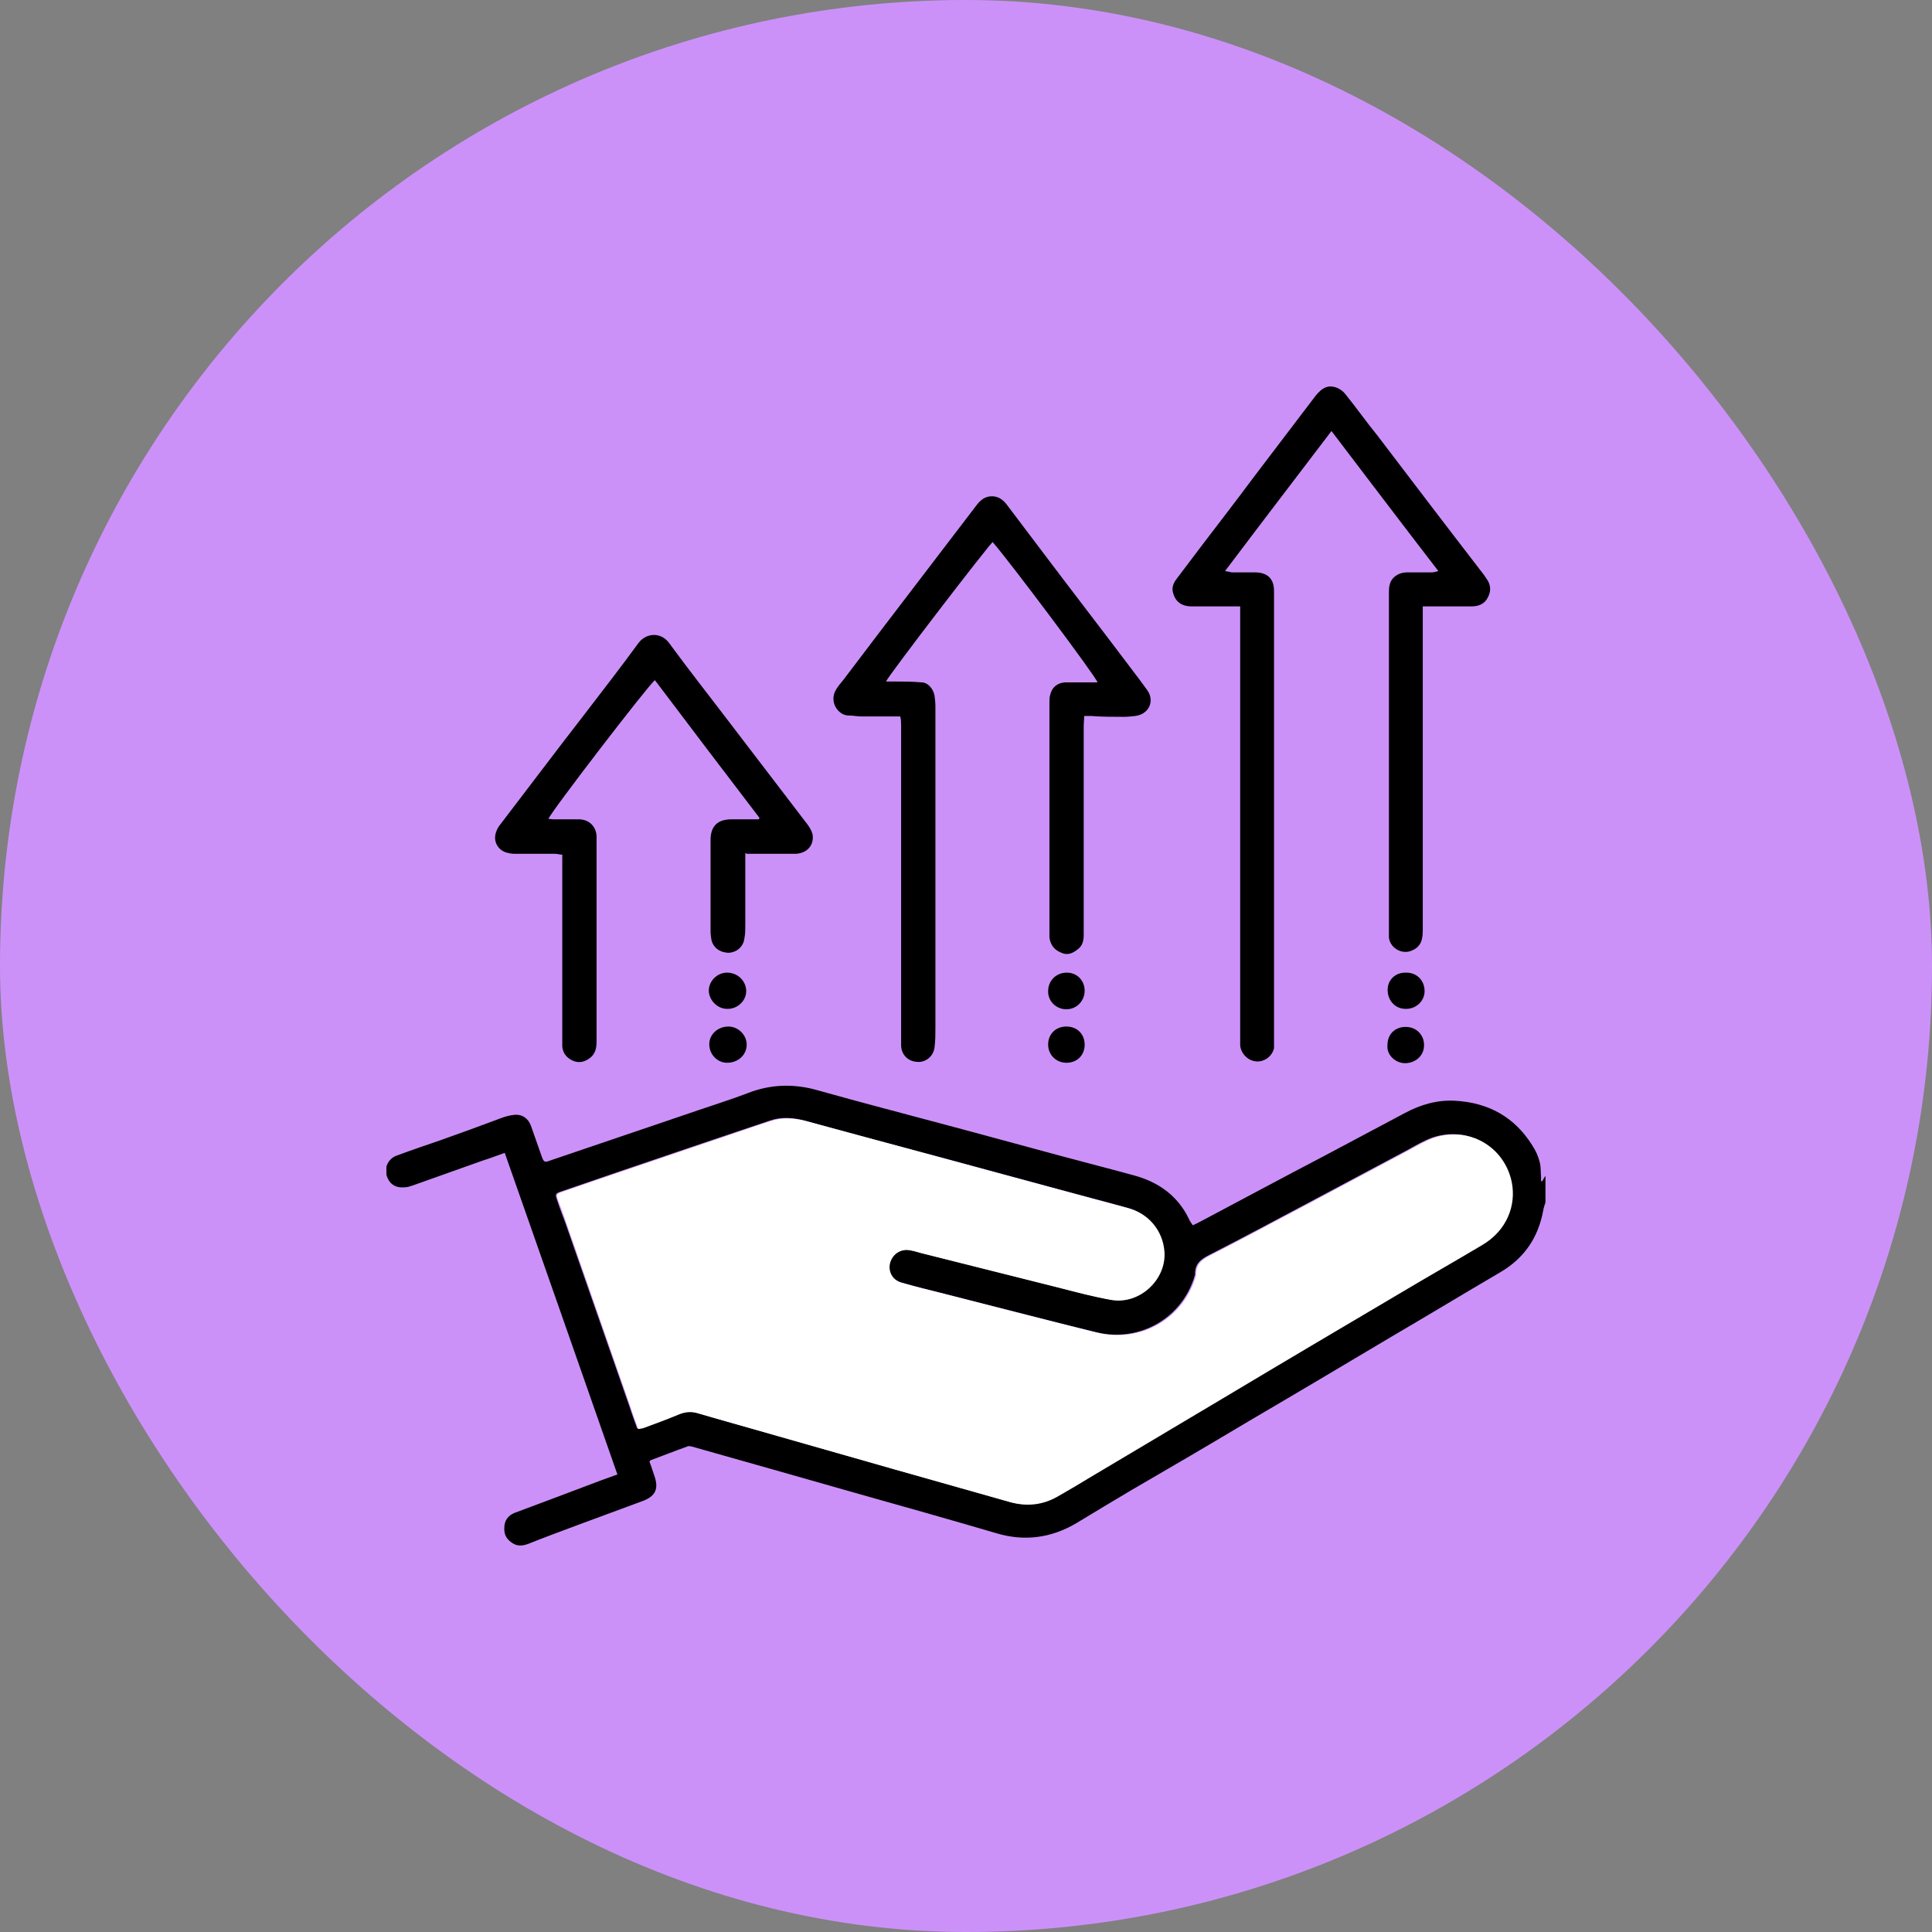
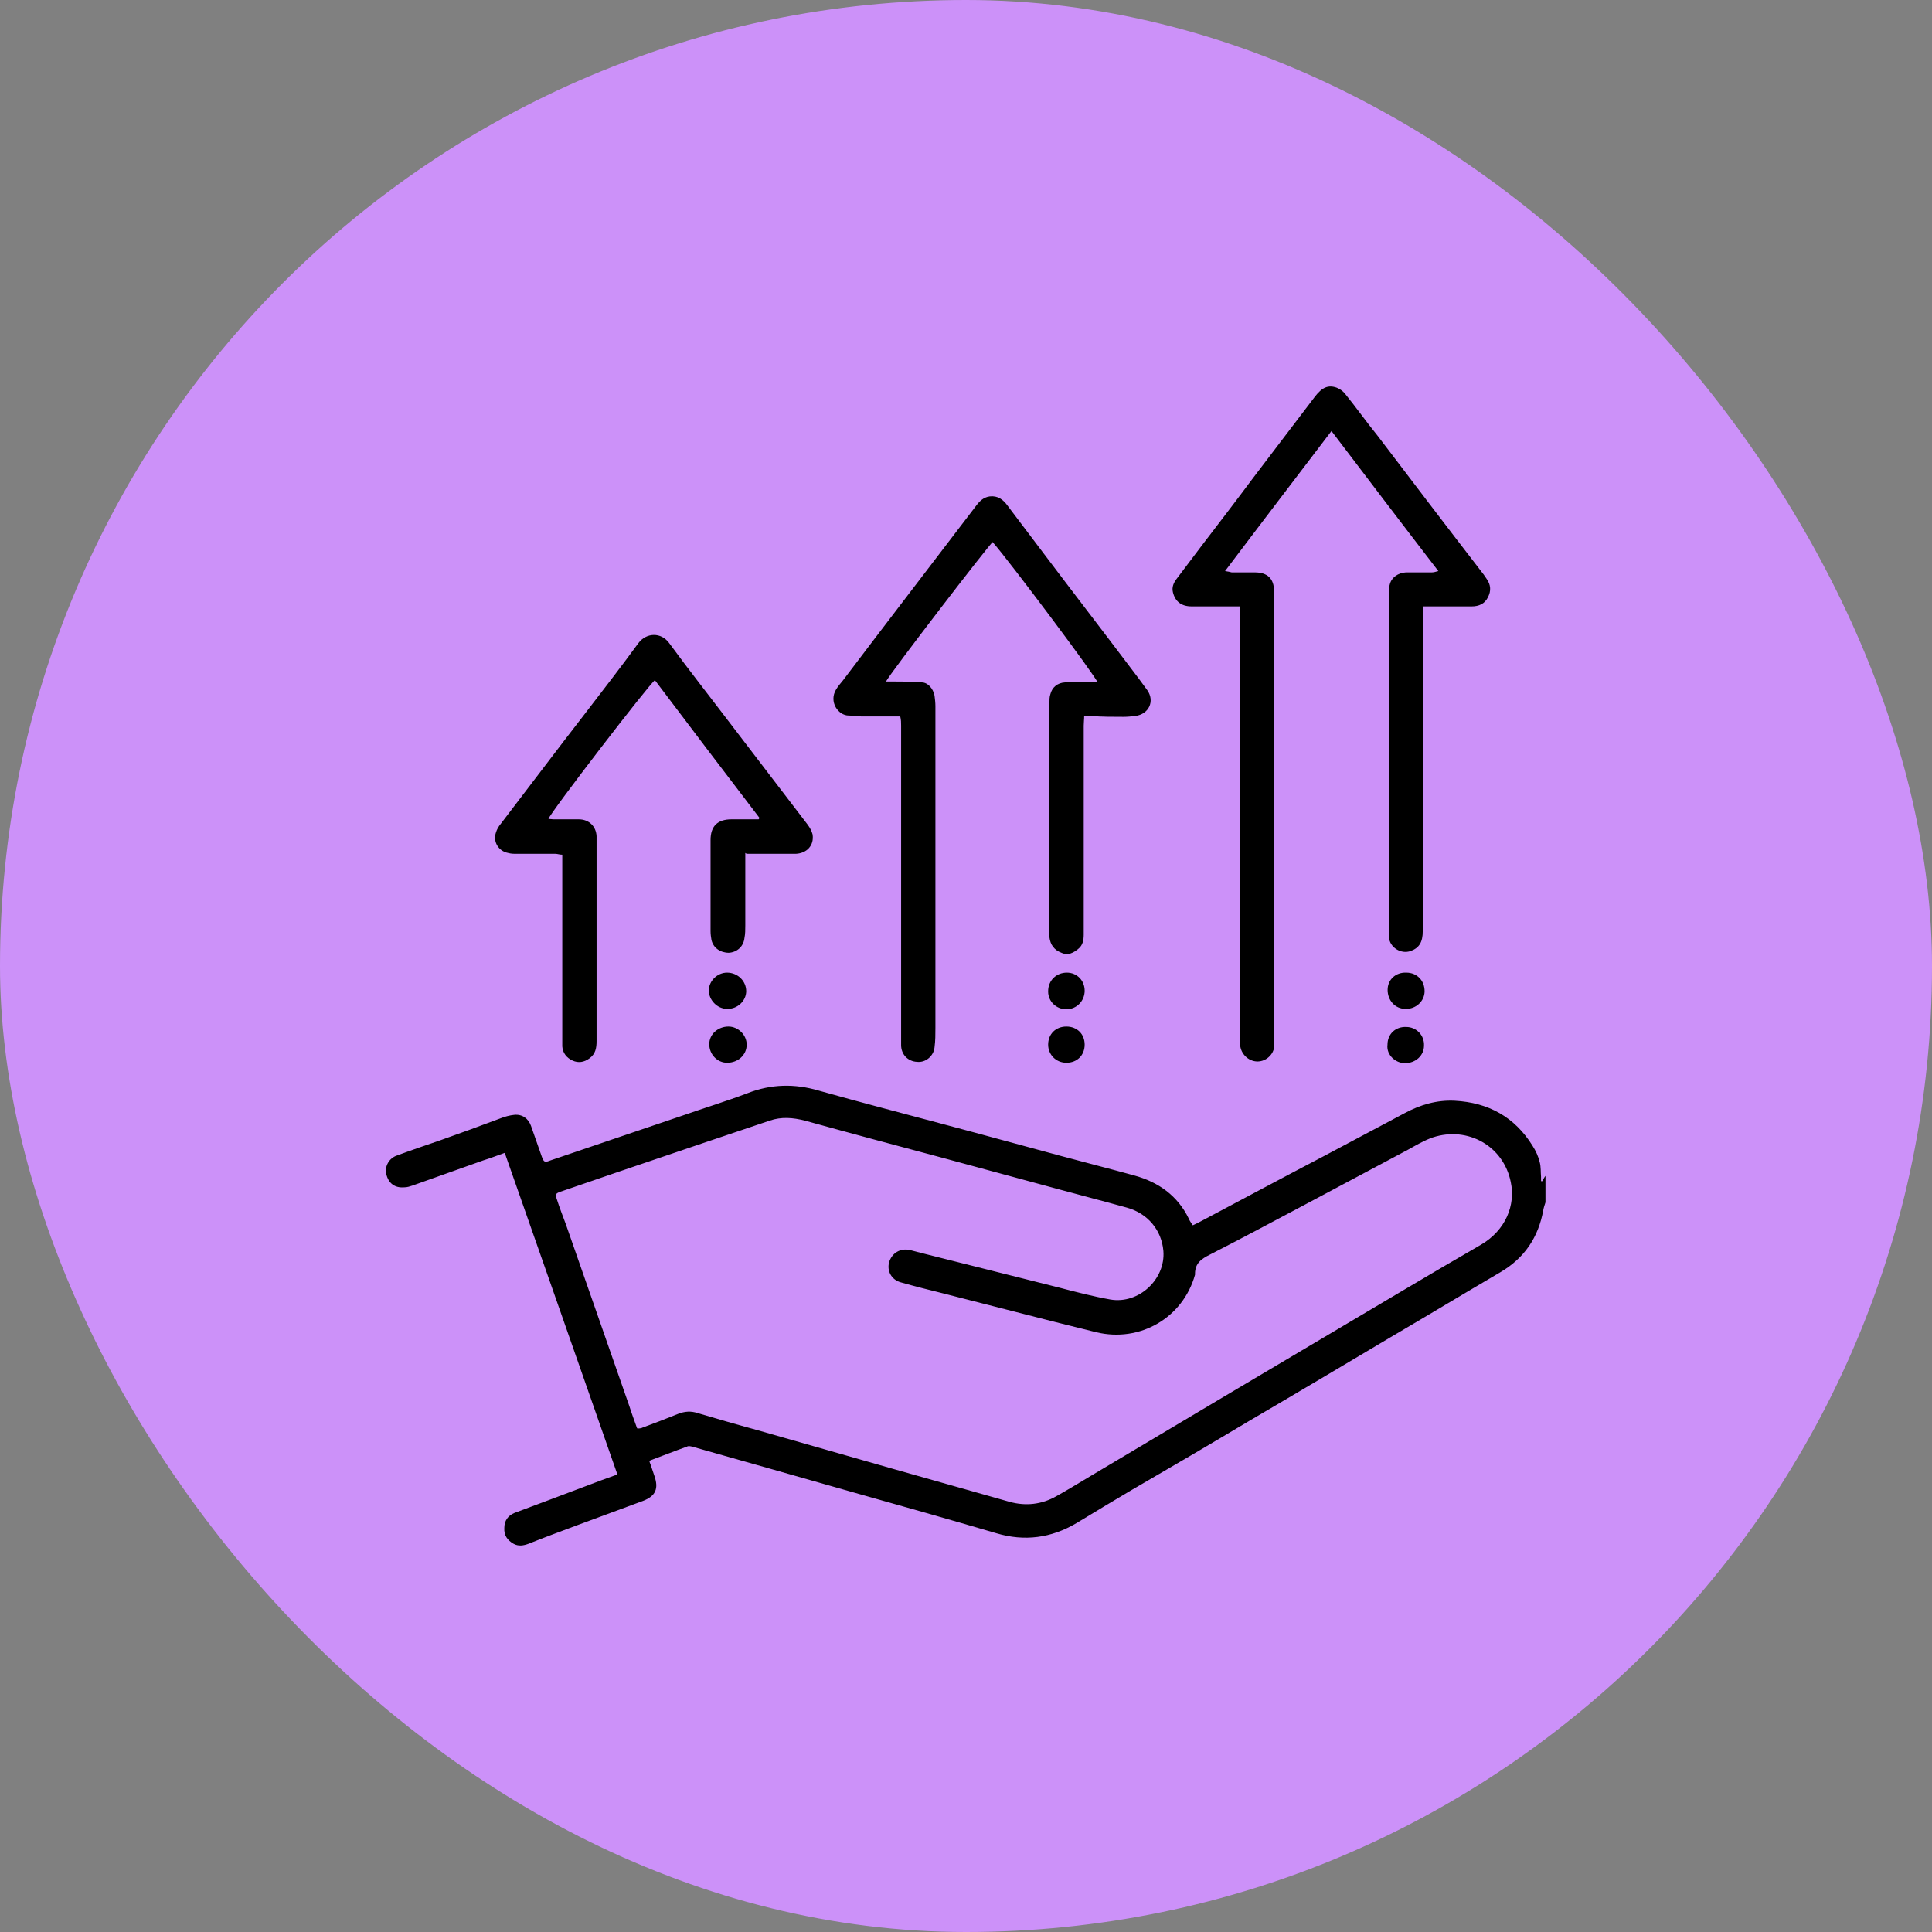
<svg xmlns="http://www.w3.org/2000/svg" width="60" height="60" viewBox="0 0 60 60" fill="none">
  <rect x="0" y="0" width="60" height="60" fill="#808080" stroke="none" />
  <rect width="60" height="60" rx="30" fill="#CC91F9" />
  <g clip-path="url(#clip0_2668_37814)">
    <path d="M47.996 37.34C47.969 37.422 47.941 37.504 47.927 37.587C47.775 38.424 47.346 39.068 46.6 39.507C45.452 40.18 44.318 40.866 43.17 41.538C41.718 42.402 40.265 43.267 38.813 44.117C37.596 44.844 36.379 45.558 35.148 46.271C34.567 46.614 34 46.957 33.433 47.3C32.645 47.767 31.815 47.876 30.944 47.616C29.492 47.19 28.04 46.779 26.573 46.367C24.886 45.887 23.199 45.407 21.498 44.927C21.442 44.913 21.373 44.899 21.332 44.927C20.945 45.064 20.571 45.215 20.198 45.352C20.198 45.352 20.184 45.366 20.17 45.393C20.225 45.53 20.267 45.681 20.322 45.832C20.461 46.23 20.364 46.463 19.963 46.614C19.299 46.861 18.621 47.108 17.957 47.355C17.446 47.547 16.92 47.739 16.408 47.945C16.256 48 16.104 48.027 15.952 47.945C15.758 47.835 15.648 47.684 15.662 47.451C15.662 47.231 15.772 47.067 15.98 46.984C16.726 46.71 17.473 46.422 18.206 46.148C18.524 46.024 18.829 45.914 19.174 45.791C18.013 42.471 16.851 39.151 15.675 35.803C15.44 35.886 15.233 35.968 15.011 36.036C14.278 36.297 13.546 36.558 12.812 36.818C12.729 36.846 12.646 36.873 12.563 36.873C12.259 36.901 12.066 36.75 11.996 36.462C11.941 36.228 12.079 35.968 12.328 35.885C12.771 35.721 13.213 35.57 13.656 35.419C14.278 35.2 14.915 34.966 15.537 34.733C15.675 34.678 15.827 34.637 15.966 34.623C16.215 34.596 16.408 34.733 16.491 34.966C16.602 35.282 16.713 35.597 16.823 35.913C16.892 36.105 16.92 36.105 17.1 36.036C18.469 35.57 19.852 35.103 21.221 34.637C21.885 34.404 22.563 34.198 23.213 33.951C23.946 33.663 24.679 33.649 25.426 33.869C26.739 34.239 28.067 34.582 29.395 34.939C30.584 35.254 31.774 35.584 32.949 35.899C33.71 36.105 34.471 36.297 35.217 36.503C35.978 36.709 36.573 37.134 36.919 37.847C36.946 37.916 36.988 37.971 37.043 38.053C37.14 38.012 37.209 37.971 37.292 37.93C38.564 37.257 39.837 36.571 41.123 35.899C41.953 35.46 42.796 35.007 43.626 34.568C44.11 34.308 44.622 34.157 45.175 34.184C46.226 34.239 47.042 34.692 47.595 35.584C47.692 35.734 47.775 35.913 47.817 36.091C47.858 36.242 47.844 36.393 47.858 36.544C47.858 36.585 47.858 36.64 47.858 36.681C47.858 36.681 47.886 36.681 47.9 36.681C47.927 36.626 47.955 36.571 47.996 36.517V37.353V37.34ZM19.797 44.364C19.797 44.364 19.907 44.364 19.949 44.337C20.322 44.2 20.682 44.062 21.055 43.911C21.263 43.829 21.456 43.815 21.664 43.884C22.272 44.062 22.881 44.241 23.489 44.405C24.9 44.803 26.311 45.215 27.721 45.613C28.939 45.956 30.142 46.299 31.359 46.642C31.857 46.779 32.355 46.724 32.811 46.463C33.129 46.285 33.447 46.093 33.765 45.901C35.19 45.05 36.628 44.2 38.053 43.349C39.864 42.279 41.676 41.195 43.488 40.125C44.318 39.631 45.161 39.137 45.991 38.657C46.766 38.204 47.07 37.422 46.918 36.709C46.696 35.597 45.59 34.966 44.497 35.323C44.221 35.419 43.972 35.57 43.723 35.707C42.672 36.27 41.607 36.832 40.556 37.395C39.574 37.916 38.578 38.451 37.582 38.959C37.306 39.096 37.112 39.233 37.112 39.562V39.59C36.739 40.92 35.411 41.703 34.042 41.373C33.212 41.167 32.382 40.962 31.538 40.742C30.792 40.55 30.031 40.358 29.284 40.166C28.842 40.056 28.399 39.946 27.97 39.823C27.68 39.741 27.542 39.466 27.611 39.206C27.694 38.917 27.956 38.753 28.261 38.821C28.371 38.849 28.468 38.876 28.579 38.904C30.017 39.261 31.456 39.631 32.894 39.988C33.419 40.125 33.945 40.262 34.484 40.358C35.37 40.509 36.199 39.727 36.13 38.849C36.075 38.204 35.646 37.683 34.996 37.504C34.305 37.312 33.613 37.134 32.908 36.942C31.704 36.613 30.515 36.297 29.312 35.968C27.873 35.584 26.435 35.2 24.997 34.802C24.623 34.706 24.264 34.678 23.904 34.802C23.199 35.035 22.494 35.282 21.788 35.515C20.931 35.803 20.059 36.105 19.202 36.393C18.607 36.599 17.999 36.805 17.404 37.01C17.252 37.065 17.238 37.093 17.293 37.244C17.376 37.504 17.473 37.751 17.57 38.012C18.234 39.905 18.884 41.785 19.548 43.678C19.617 43.898 19.7 44.117 19.783 44.35L19.797 44.364Z" fill="black" />
    <path d="M38.487 18.832C37.975 18.832 37.491 18.832 37.007 18.832C36.689 18.832 36.496 18.681 36.426 18.393C36.385 18.229 36.454 18.091 36.537 17.982C36.8 17.639 37.063 17.282 37.325 16.939C37.851 16.253 38.377 15.567 38.888 14.881C39.538 14.03 40.188 13.166 40.838 12.316C41.06 12.027 41.253 11.945 41.516 12.041C41.613 12.082 41.696 12.137 41.765 12.22C42.111 12.645 42.429 13.098 42.775 13.523C43.839 14.922 44.904 16.322 45.983 17.721C46.052 17.803 46.108 17.886 46.163 17.968C46.301 18.16 46.315 18.352 46.204 18.558C46.108 18.75 45.928 18.832 45.706 18.832C45.264 18.832 44.808 18.832 44.365 18.832C44.31 18.832 44.254 18.832 44.185 18.832C44.185 18.942 44.185 19.024 44.185 19.12C44.185 22.386 44.185 25.651 44.185 28.916C44.185 29.259 44.075 29.438 43.812 29.534C43.508 29.643 43.162 29.424 43.134 29.108C43.134 29.04 43.134 28.985 43.134 28.916C43.134 25.418 43.134 21.919 43.134 18.421C43.134 18.325 43.134 18.229 43.162 18.146C43.217 17.927 43.425 17.79 43.66 17.776C43.922 17.776 44.199 17.776 44.462 17.776C44.517 17.776 44.572 17.762 44.669 17.735C43.549 16.28 42.456 14.84 41.35 13.386C40.244 14.84 39.151 16.267 38.045 17.735C38.141 17.748 38.197 17.762 38.252 17.776C38.487 17.776 38.722 17.776 38.971 17.776C39.358 17.776 39.566 17.968 39.566 18.352C39.566 19.944 39.566 21.521 39.566 23.113C39.566 26.172 39.566 29.232 39.566 32.291C39.566 32.373 39.566 32.469 39.566 32.552C39.511 32.799 39.276 32.977 39.026 32.964C38.764 32.95 38.542 32.73 38.515 32.469C38.515 32.401 38.515 32.346 38.515 32.278C38.515 27.86 38.515 23.442 38.515 19.038C38.515 18.97 38.515 18.901 38.515 18.832H38.487Z" fill="black" />
    <path d="M30.834 16.829C30.724 16.898 27.626 20.932 27.515 21.165C27.612 21.165 27.681 21.165 27.764 21.165C28.055 21.165 28.331 21.165 28.622 21.192C28.815 21.192 28.981 21.384 29.023 21.604C29.037 21.714 29.05 21.823 29.05 21.933C29.05 25.267 29.05 28.587 29.05 31.921C29.05 32.127 29.05 32.319 29.023 32.525C28.995 32.799 28.746 33.005 28.483 32.977C28.193 32.964 27.985 32.744 27.985 32.456C27.985 30.604 27.985 28.752 27.985 26.9C27.985 25.445 27.985 23.991 27.985 22.537C27.985 22.441 27.985 22.358 27.958 22.249C27.875 22.249 27.82 22.249 27.75 22.249C27.418 22.249 27.073 22.249 26.741 22.249C26.616 22.249 26.492 22.221 26.354 22.221C26.035 22.221 25.731 21.796 25.966 21.412C26.022 21.316 26.105 21.22 26.174 21.137C27.543 19.326 28.926 17.529 30.295 15.732C30.406 15.581 30.53 15.444 30.738 15.416C30.987 15.389 31.153 15.512 31.291 15.704C31.664 16.198 32.038 16.692 32.411 17.186C33.31 18.38 34.223 19.56 35.122 20.753C35.288 20.973 35.468 21.206 35.633 21.439C35.869 21.782 35.675 22.18 35.26 22.235C35.136 22.249 35.011 22.262 34.901 22.262C34.555 22.262 34.209 22.262 33.877 22.235C33.822 22.235 33.753 22.235 33.67 22.235C33.67 22.345 33.656 22.441 33.656 22.537C33.656 24.704 33.656 26.872 33.656 29.026C33.656 29.191 33.628 29.355 33.49 29.465C33.338 29.589 33.172 29.685 32.964 29.589C32.743 29.506 32.619 29.342 32.591 29.108C32.591 29.067 32.591 29.026 32.591 28.985C32.591 26.598 32.591 24.211 32.591 21.823C32.591 21.741 32.591 21.645 32.619 21.563C32.674 21.343 32.84 21.206 33.075 21.192C33.338 21.192 33.614 21.192 33.877 21.192C33.946 21.192 34.015 21.192 34.085 21.192C34.057 21.041 31.332 17.406 30.834 16.843V16.829Z" fill="black" />
    <path d="M23.146 26.488C23.146 26.598 23.146 26.694 23.146 26.776C23.146 27.435 23.146 28.08 23.146 28.738C23.146 28.875 23.146 28.999 23.119 29.136C23.091 29.397 22.884 29.575 22.635 29.589C22.372 29.589 22.151 29.438 22.095 29.191C22.081 29.109 22.067 29.012 22.067 28.916C22.067 27.97 22.067 27.037 22.067 26.09C22.067 25.651 22.289 25.445 22.718 25.445C22.953 25.445 23.188 25.445 23.409 25.445C23.464 25.445 23.506 25.445 23.561 25.445C23.561 25.445 23.575 25.418 23.589 25.404C22.496 23.977 21.418 22.551 20.339 21.124C20.201 21.192 17.075 25.253 17.033 25.432C17.089 25.432 17.13 25.445 17.186 25.445C17.448 25.445 17.711 25.445 17.974 25.445C18.292 25.445 18.513 25.665 18.527 25.967C18.527 26.008 18.527 26.035 18.527 26.076C18.527 28.162 18.527 30.247 18.527 32.333C18.527 32.538 18.499 32.73 18.306 32.868C18.14 32.991 17.96 33.019 17.78 32.936C17.6 32.854 17.476 32.703 17.462 32.497C17.462 32.401 17.462 32.319 17.462 32.223C17.462 30.412 17.462 28.601 17.462 26.79C17.462 26.721 17.462 26.639 17.462 26.543C17.379 26.543 17.31 26.516 17.255 26.516C16.854 26.516 16.453 26.516 16.051 26.516C15.955 26.516 15.872 26.516 15.775 26.488C15.484 26.433 15.305 26.145 15.401 25.857C15.429 25.761 15.484 25.665 15.553 25.583C16.425 24.444 17.282 23.305 18.154 22.18C18.721 21.439 19.288 20.712 19.827 19.971C20.076 19.642 20.532 19.628 20.781 19.971C21.404 20.822 22.054 21.645 22.69 22.482C23.492 23.525 24.28 24.567 25.082 25.61C25.152 25.706 25.207 25.802 25.235 25.912C25.29 26.255 25.055 26.502 24.709 26.516C24.28 26.516 23.852 26.516 23.423 26.516C23.354 26.516 23.285 26.516 23.188 26.516L23.146 26.488Z" fill="black" />
    <path d="M22.622 31.88C22.926 31.88 23.189 32.141 23.189 32.442C23.189 32.758 22.926 33.005 22.581 33.005C22.276 33.005 22.027 32.744 22.027 32.429C22.027 32.113 22.304 31.88 22.622 31.88Z" fill="black" />
    <path d="M22.012 30.768C22.012 30.466 22.274 30.206 22.579 30.206C22.911 30.206 23.174 30.466 23.174 30.782C23.174 31.084 22.897 31.344 22.579 31.331C22.274 31.331 22.012 31.056 22.012 30.754V30.768Z" fill="black" />
    <path d="M33.118 31.88C33.45 31.88 33.685 32.113 33.685 32.442C33.685 32.772 33.45 33.005 33.118 33.005C32.8 33.005 32.551 32.758 32.551 32.442C32.551 32.113 32.786 31.88 33.118 31.88Z" fill="black" />
    <path d="M43.09 32.442C43.09 32.113 43.339 31.879 43.671 31.893C43.989 31.893 44.238 32.154 44.224 32.469C44.224 32.785 43.961 33.018 43.629 33.018C43.352 33.018 43.048 32.771 43.09 32.442Z" fill="black" />
    <path d="M32.551 30.782C32.551 30.453 32.8 30.206 33.132 30.206C33.45 30.206 33.685 30.453 33.685 30.768C33.685 31.084 33.436 31.344 33.118 31.344C32.8 31.344 32.551 31.097 32.551 30.796V30.782Z" fill="black" />
    <path d="M43.094 30.741C43.094 30.425 43.343 30.192 43.675 30.206C44.007 30.206 44.242 30.453 44.242 30.782C44.242 31.097 43.965 31.344 43.647 31.331C43.329 31.331 43.094 31.07 43.094 30.741Z" fill="black" />
-     <path d="M19.816 44.365C19.733 44.132 19.65 43.912 19.581 43.693C18.917 41.799 18.267 39.92 17.603 38.026C17.52 37.766 17.423 37.519 17.327 37.258C17.271 37.107 17.285 37.08 17.437 37.025C18.032 36.819 18.627 36.613 19.235 36.407C20.093 36.119 20.964 35.818 21.821 35.529C22.527 35.296 23.218 35.049 23.937 34.816C24.297 34.693 24.67 34.72 25.03 34.816C26.468 35.2 27.907 35.598 29.345 35.982C30.548 36.312 31.738 36.627 32.941 36.956C33.632 37.148 34.324 37.327 35.029 37.519C35.665 37.683 36.108 38.205 36.163 38.863C36.233 39.741 35.389 40.523 34.517 40.372C33.978 40.276 33.453 40.139 32.927 40.002C31.489 39.645 30.05 39.275 28.612 38.918C28.501 38.891 28.405 38.85 28.294 38.836C27.99 38.767 27.727 38.932 27.644 39.22C27.575 39.481 27.713 39.755 28.003 39.837C28.432 39.961 28.875 40.071 29.317 40.18C30.064 40.372 30.825 40.565 31.572 40.757C32.401 40.962 33.231 41.182 34.075 41.388C35.43 41.717 36.772 40.949 37.145 39.604V39.577C37.145 39.247 37.339 39.11 37.615 38.973C38.611 38.465 39.593 37.93 40.589 37.409C41.64 36.846 42.705 36.284 43.756 35.721C44.005 35.584 44.268 35.433 44.531 35.337C45.623 34.967 46.73 35.612 46.951 36.723C47.089 37.437 46.799 38.218 46.024 38.671C45.194 39.165 44.351 39.645 43.521 40.139C41.709 41.209 39.898 42.279 38.086 43.363C36.661 44.214 35.223 45.065 33.798 45.915C33.48 46.107 33.162 46.299 32.844 46.478C32.388 46.738 31.904 46.793 31.392 46.656C30.175 46.313 28.972 45.97 27.755 45.627C26.344 45.229 24.933 44.818 23.523 44.42C22.914 44.241 22.305 44.077 21.697 43.898C21.489 43.83 21.296 43.843 21.088 43.926C20.729 44.077 20.355 44.214 19.982 44.351C19.941 44.365 19.899 44.365 19.83 44.379L19.816 44.365Z" fill="white" />
  </g>
  <defs>
    <clipPath id="clip0_2668_37814">
      <rect width="36" height="36" fill="white" transform="translate(12 12)" />
    </clipPath>
  </defs>
</svg>